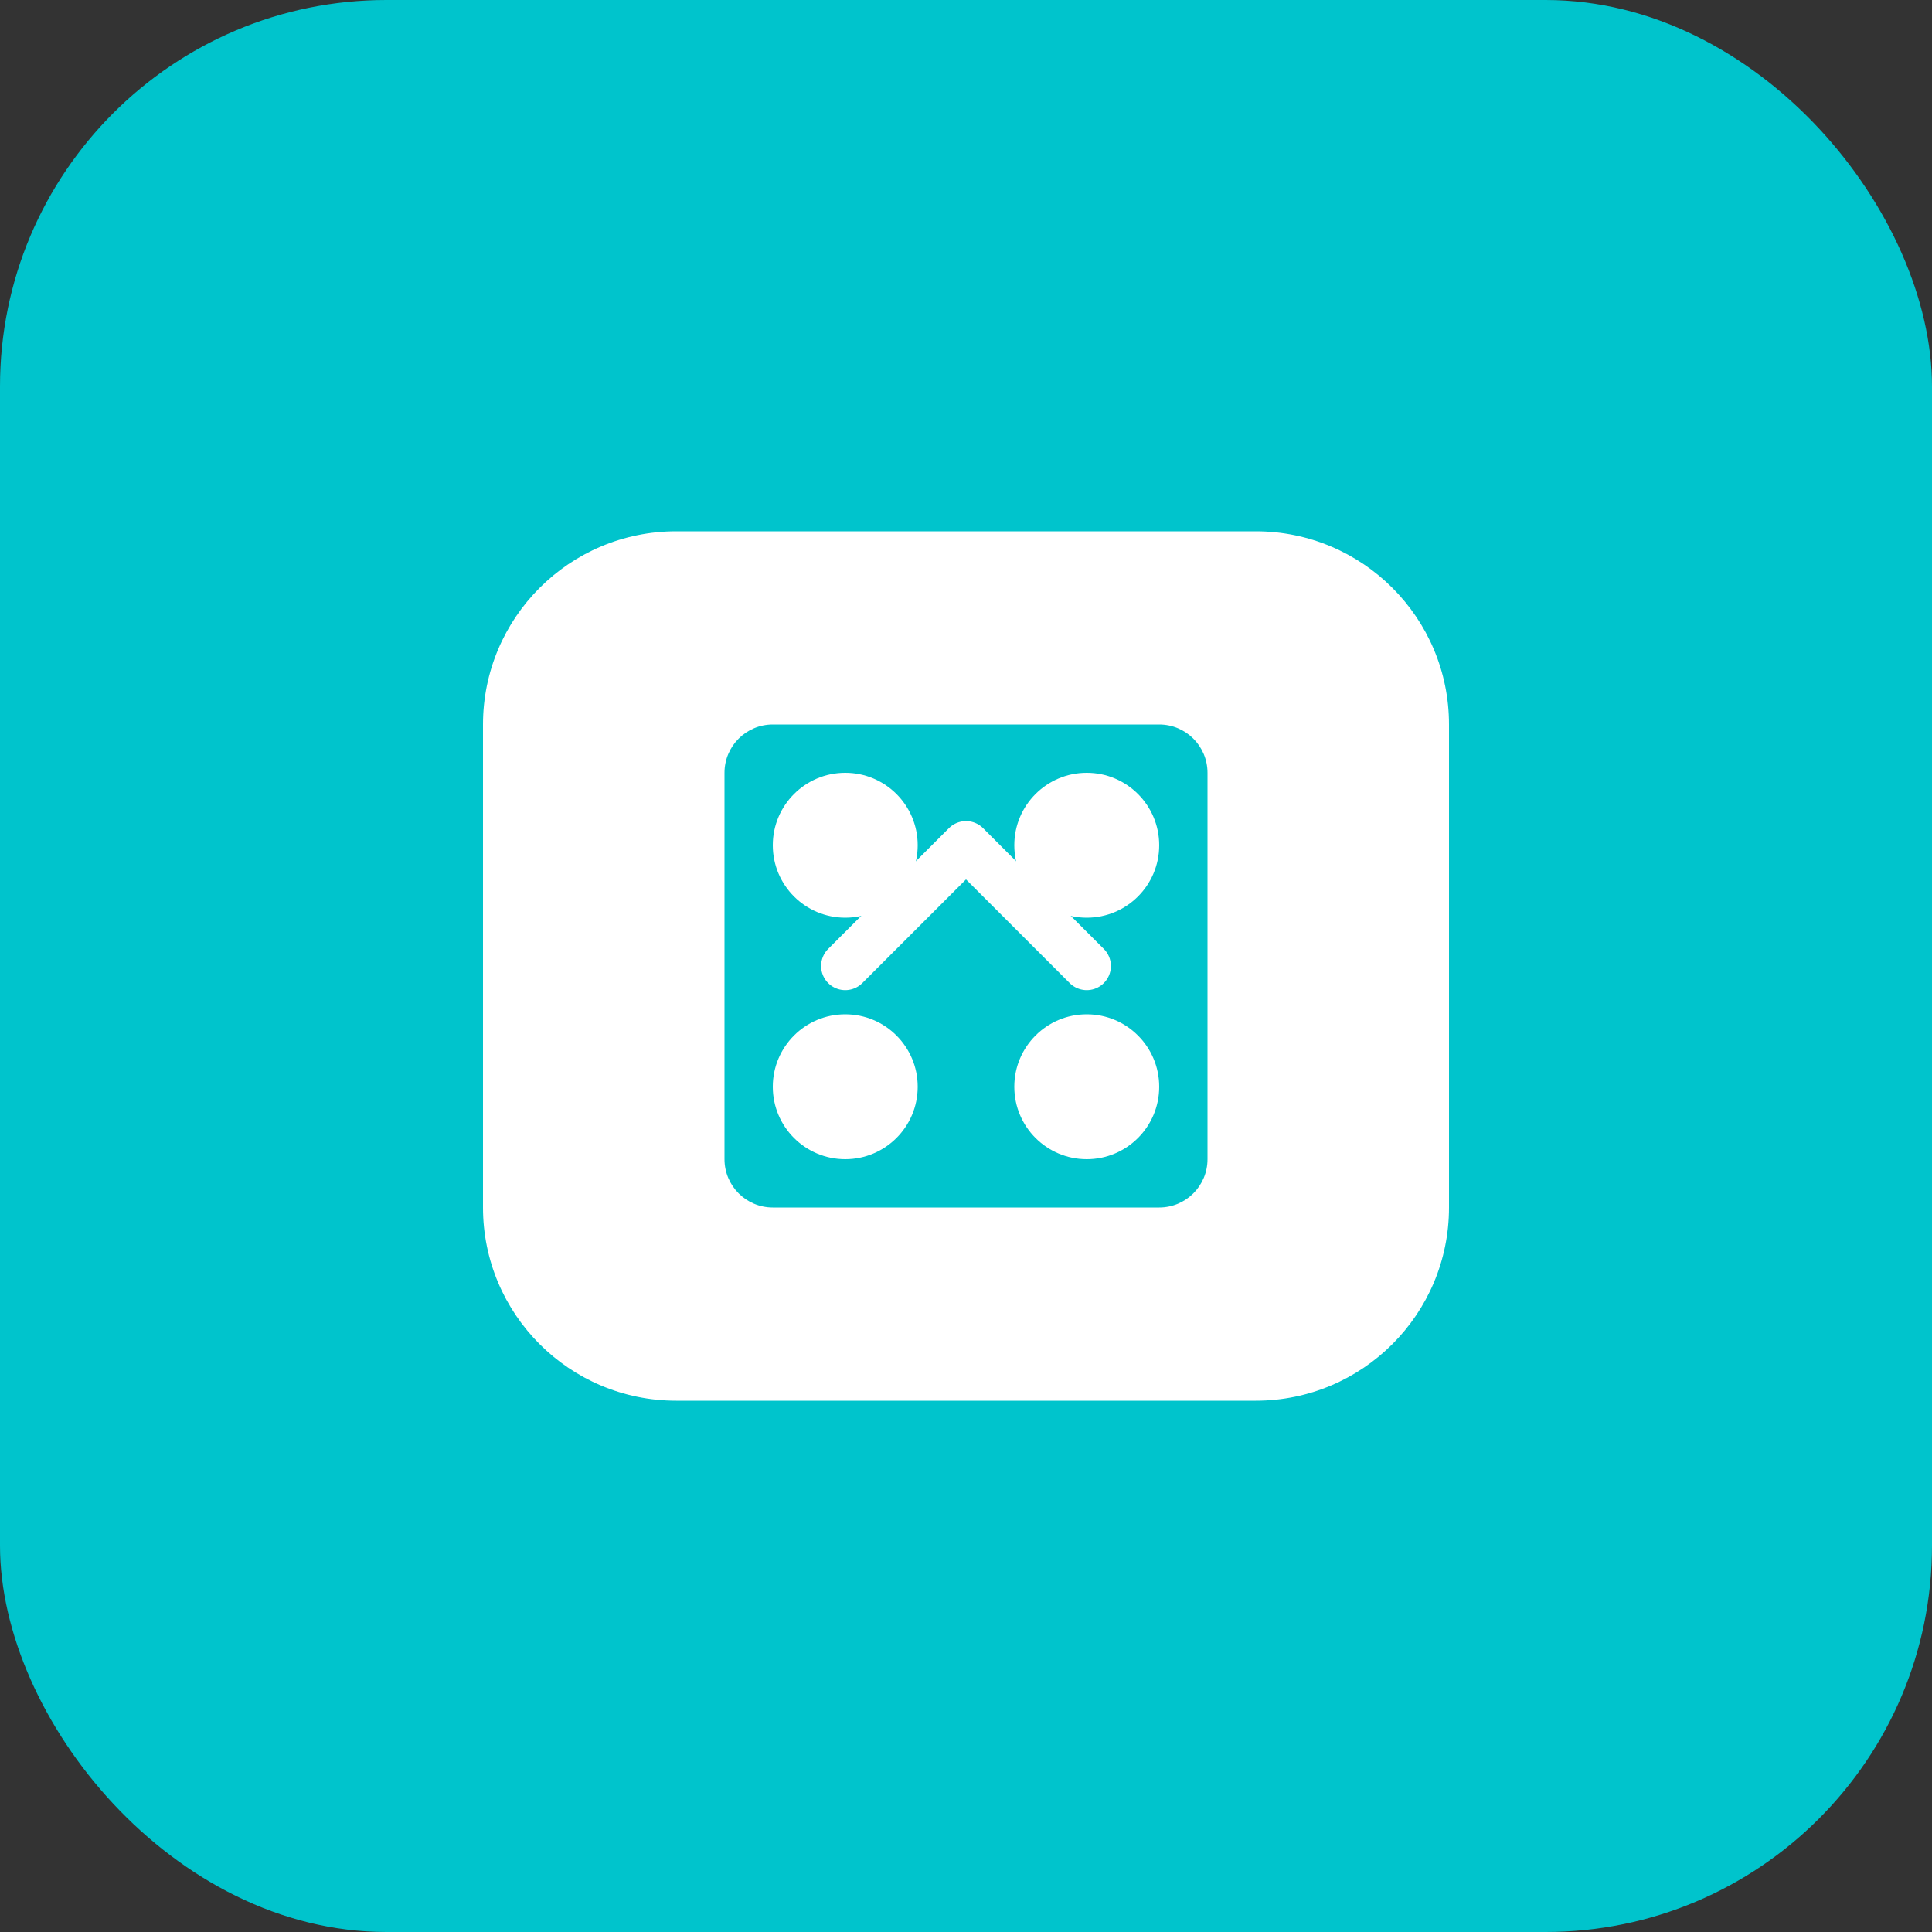
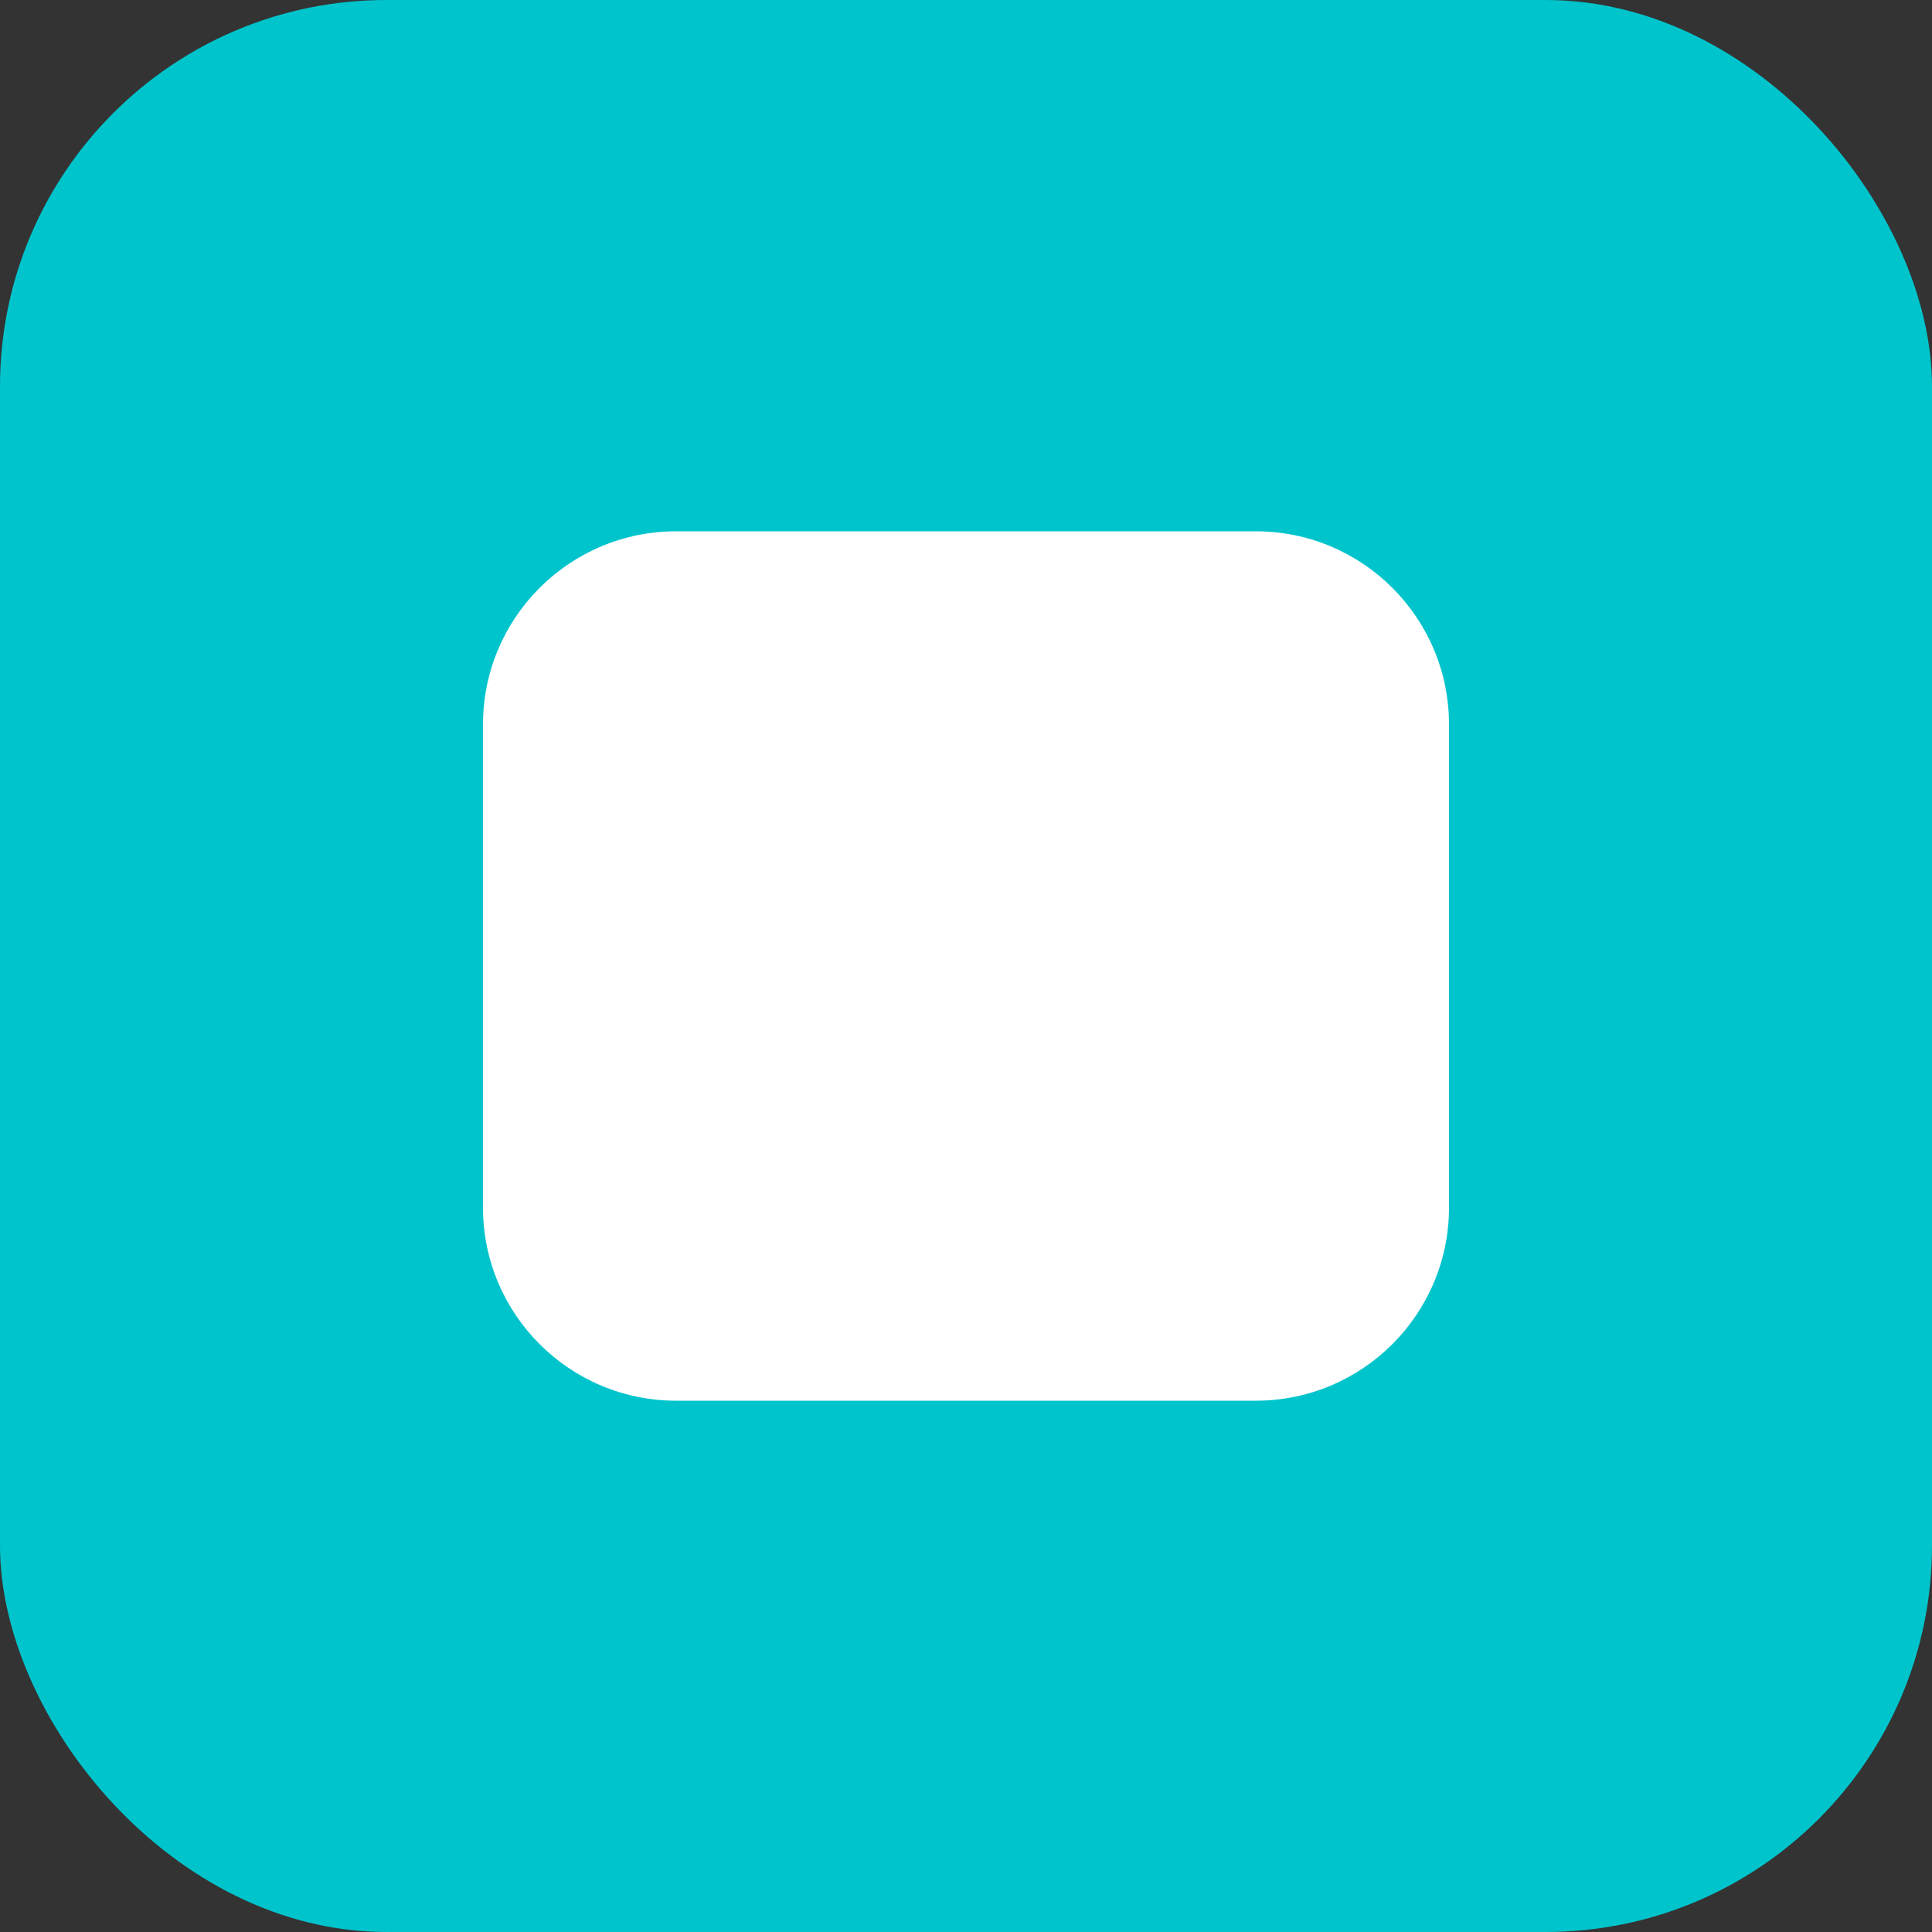
<svg xmlns="http://www.w3.org/2000/svg" width="80" height="80" viewBox="0 0 80 80" fill="none">
  <rect x="0" y="0" width="80" height="80" fill="#333333" stroke="none" />
  <rect width="80" height="80" rx="16" fill="#00C4CC" />
  <path d="M20 30C20 25.582 23.582 22 28 22H52C56.418 22 60 25.582 60 30V50C60 54.418 56.418 58 52 58H28C23.582 58 20 54.418 20 50V30Z" fill="white" />
-   <path d="M30 32C30 30.895 30.895 30 32 30H48C49.105 30 50 30.895 50 32V48C50 49.105 49.105 50 48 50H32C30.895 50 30 49.105 30 48V32Z" fill="#00C4CC" />
-   <circle cx="35" cy="35" r="3" fill="white" />
-   <circle cx="45" cy="35" r="3" fill="white" />
-   <circle cx="35" cy="45" r="3" fill="white" />
  <circle cx="45" cy="45" r="3" fill="white" />
  <path d="M35 40L40 35L45 40" stroke="white" stroke-width="2" stroke-linecap="round" stroke-linejoin="round" />
</svg>